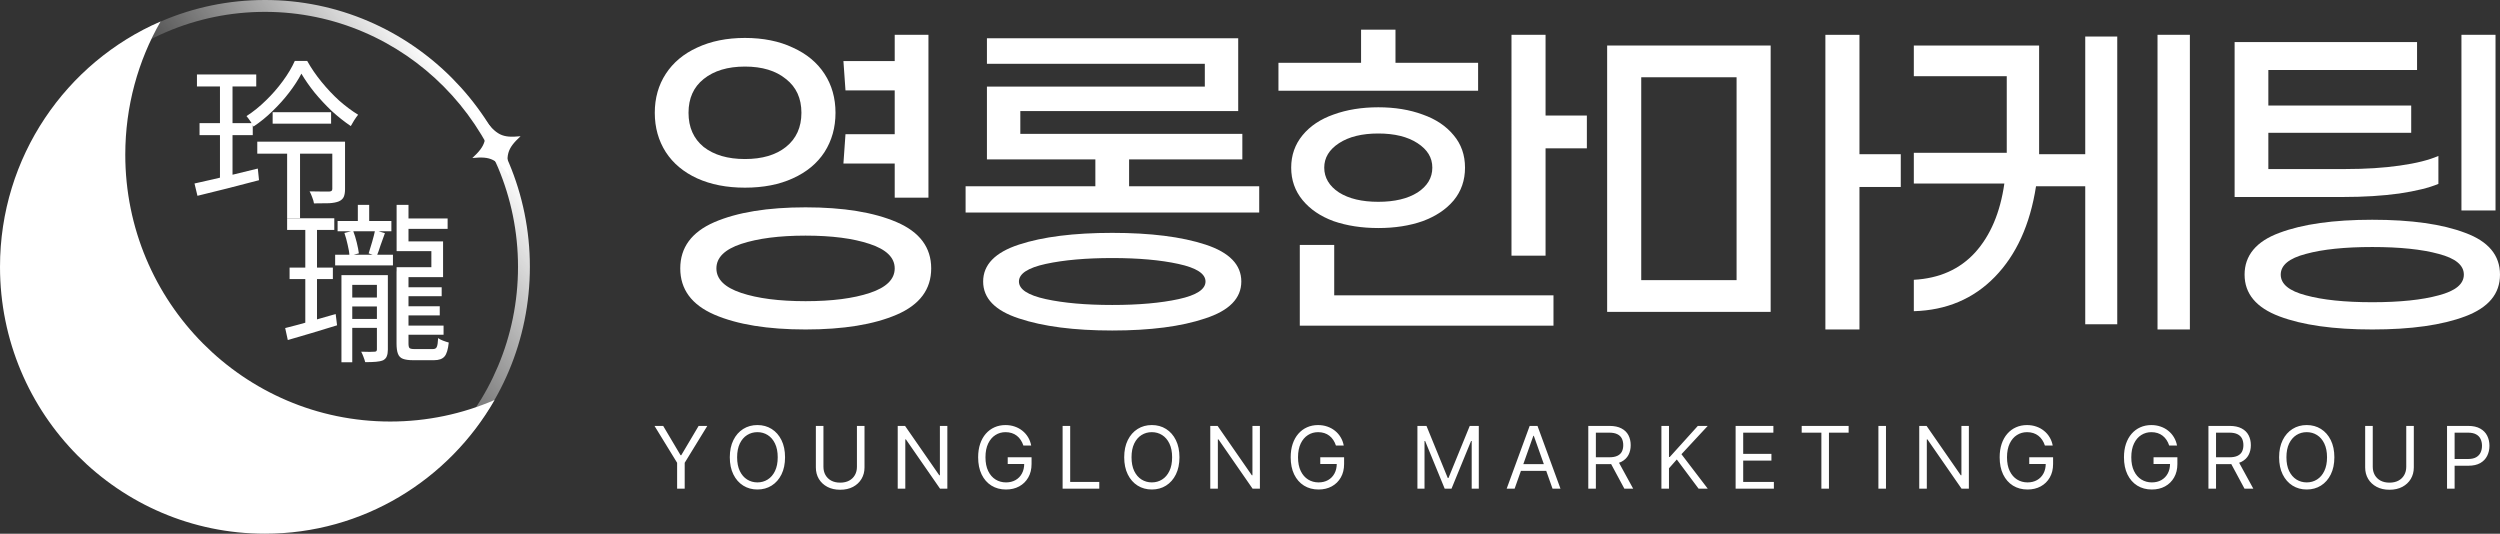
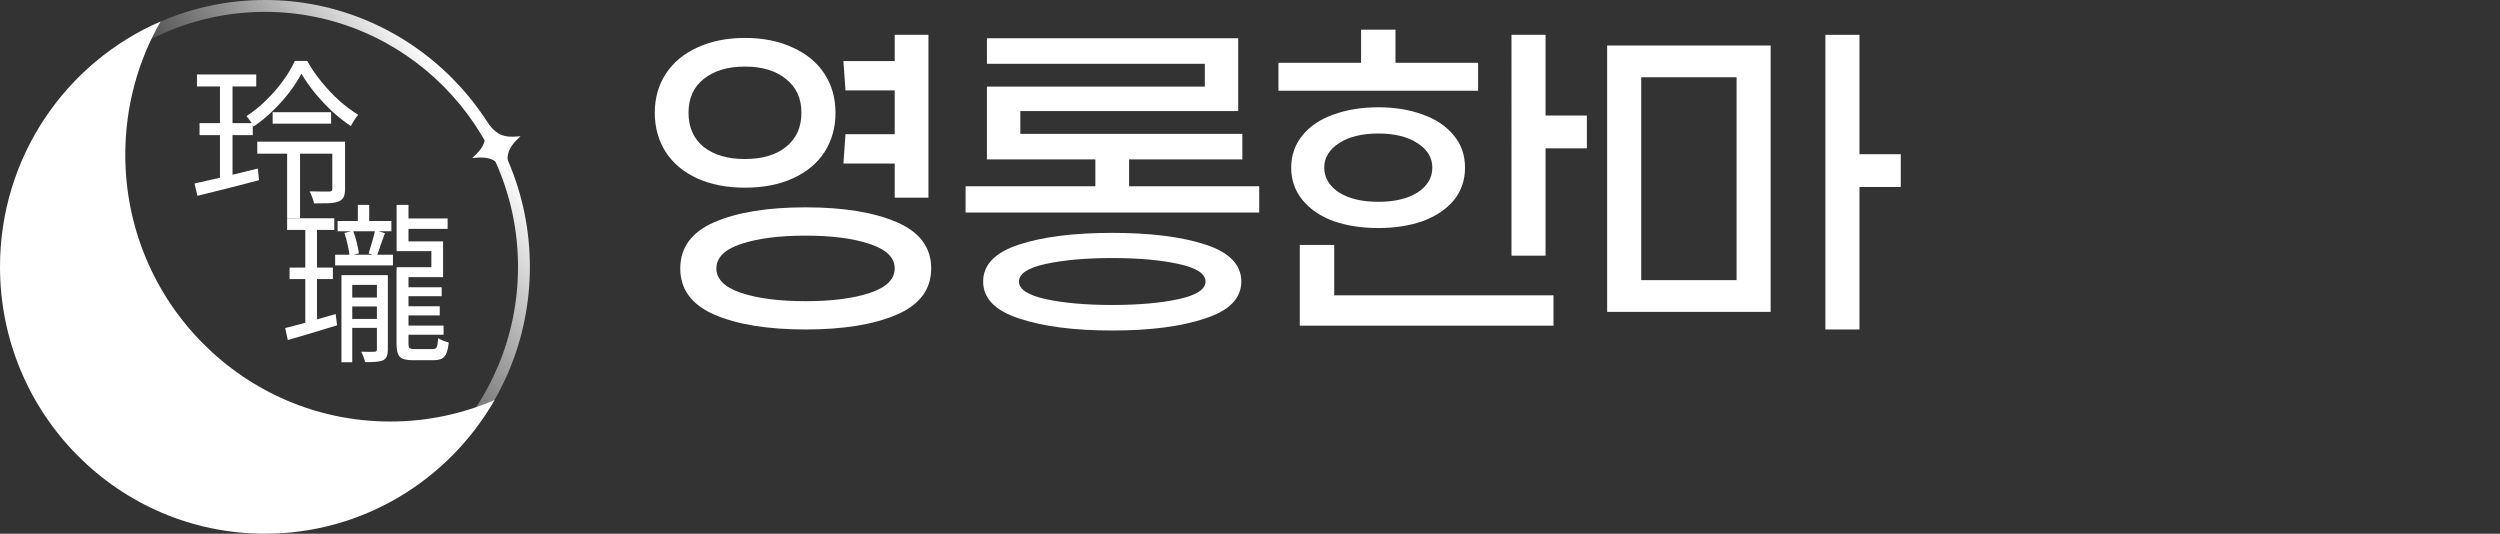
<svg xmlns="http://www.w3.org/2000/svg" id="_레이어_1" version="1.1" viewBox="0 0 8192 1748.85">
  <rect x="0" y="0" width="8192" height="1748.85" fill="#333333" stroke="none" />
  <defs>
    <style>
      .st0 {
        fill: #fff;
      }

      .st1 {
        fill: none;
      }

      .st2 {
        clip-path: url(#clippath-1);
      }

      .st3 {
        fill: url(#_무제_그라디언트_11);
      }

      .st4 {
        clip-path: url(#clippath);
      }
    </style>
    <clipPath id="clippath">
      <polygon class="st1" points="1504.76 421.17 1662.75 349.76 1748.85 542.99 1590.86 614.4 1504.76 421.17" />
    </clipPath>
    <linearGradient id="_무제_그라디언트_11" data-name="무제 그라디언트 11" x1="180.27" y1="-90.43" x2="-927.83" y2="708.48" gradientTransform="translate(1445.67 433.43) scale(.62)" gradientUnits="userSpaceOnUse">
      <stop offset="0" stop-color="#fff" />
      <stop offset="1" stop-color="#fff" stop-opacity="0" />
    </linearGradient>
    <clipPath id="clippath-1">
      <rect class="st1" x="637.32" y="199.56" width="833.4" height="987.58" />
    </clipPath>
  </defs>
  <g class="st4">
    <path class="st0" d="M1705.8,446.39c-44.73,41.59-50.11,61.34-35.95,132.33-43.24-57.85-61.45-66.94-122.04-60.91,44.73-41.59,50.1-61.35,35.95-132.33,43.24,57.83,61.45,66.93,122.04,60.91h0Z" />
  </g>
  <path class="st0" d="M526.21,70.44c-73.57,128.43-115.68,277.48-115.68,436.41,0,482.91,388.68,874.41,868.12,874.42,121.4,0,236.98-25.18,341.91-70.51-149.99,261.83-430.77,438.08-752.44,438.08-479.44,0-868.11-391.5-868.11-874.42C0,513.78,216.76,204.14,526.21,70.44Z" />
  <path class="st3" d="M868.12,1748.84C389.43,1748.84,0,1356.57,0,874.42S389.43,0,868.12,0s868.16,392.25,868.16,874.42-389.45,874.42-868.16,874.42h0ZM868.12,38.86C410.87,38.86,38.86,413.7,38.86,874.42s372.01,835.56,829.26,835.56,829.3-374.81,829.3-835.56S1325.39,38.86,868.12,38.86Z" />
  <g class="st2">
    <g>
      <path class="st0" d="M645.36,243.92h194.31v39.31h-194.31v-39.31ZM653.87,403.45h174.37v39.31h-174.37v-39.31ZM637.32,601.27c17.48-3.78,37.53-8.25,60.03-13.53,22.49-5.27,46.27-10.89,71.45-16.85,25.18-6.41,50.47-12.49,75.99-18.57l3.96,38.17c-35.09,9.4-70.52,18.57-106.3,27.51s-67.61,16.85-95.46,23.61l-9.68-40.46v.12h0ZM893.41,367.58h191.51v37.59h-191.51v-37.59h0ZM843.05,464.2h264.71v39.31h-264.71v-39.31ZM940.85,478.18h42.31v237.13h-42.31v-237.13h0ZM987.71,241.17c-10.25,19.83-23.66,40.45-39.98,61.77-15.97,20.97-34.15,41.15-54.32,60.63-19.82,19.48-40.8,36.56-62.83,51.12-2.33-5.28-5.71-11-10.25-17.42-4.55-6.76-8.74-12.38-12.59-16.85,22.14-14.21,43.24-31.29,63.41-51.11,20.63-19.83,39.05-41.03,55.48-63.49,16.79-22.81,29.96-44.93,39.4-66.24h40.56c12.94,23.26,28.56,46.07,46.86,68.53,18.3,22.46,37.76,43.09,58.28,61.77,20.98,18.34,41.49,33.69,61.78,46.07-4.2,5.27-8.62,11.46-13.17,18.57-4.2,6.76-7.81,12.95-10.84,18.57-20.63-13.87-41.15-30.15-61.78-48.82-20.17-19.14-39.05-39.31-56.65-60.63-17.14-21.32-31.59-42.18-43.48-62.35l.12-.11h0ZM1088.88,464.2h41.73v155.64c0,10.09-1.28,18.34-3.96,24.76-2.68,6.42-8.04,11.46-15.97,15.13-8.04,3.32-18.65,5.39-32.06,6.18-12.94.35-29.49.57-49.77.57-.82-5.62-2.68-12.15-5.71-19.71-2.68-7.45-5.48-14.1-8.63-19.72,15.27.35,28.8.57,40.57.57h24.01c3.85-.35,6.3-1.14,7.46-2.3,1.52-1.14,2.33-3.32,2.33-6.76v-154.49.12h0ZM720.78,259.73h41.15v330.88l-41.15,8.49v-339.36Z" />
      <path class="st0" d="M1172.56,671.41h37.18v76.32h-37.18v-76.32ZM1299.62,671.41h38.93v137.53h-38.93v-137.53ZM1106.25,724.13h176.24v33.69h-176.24v-33.69ZM1320.83,715.76h145.94v34.27h-145.94v-34.27ZM1098.2,834.72h189.41v34.84h-189.41v-34.84ZM1135.38,975h115.63v29.22h-115.63v-29.22ZM1317.92,941.31h129.38v29.22h-129.38v-29.22ZM1317.92,1003.66h123.09v29.8h-123.09v-29.8ZM1317.92,1067.03h135.56v29.8h-135.56v-29.8h0ZM1135.38,1045.15h115.63v29.22h-115.63v-29.22ZM1128.5,763.44l28.56-7.34c4.54,11.58,8.62,24.53,12,38.74,3.38,13.87,5.71,25.67,6.88,35.3l-30.89,8.36c-.35-10.09-2.33-22.12-5.71-35.87-3.03-14.21-6.65-27.28-10.84-39.31v.11h0ZM1229.22,754.5l32.06,9.51c-5.01,13.07-9.68,26.36-14.34,39.88-4.2,13.53-8.39,25.22-12.59,35.3l-26.34-8.94c3.38-10.43,7.23-23.03,11.42-37.59,4.19-14.55,7.46-27.28,9.68-38.17h.12,0ZM1118.83,901.54h132.18v31.97h-96.74v253.63h-35.43v-285.6ZM1234.93,901.54h36.01v244.12c0,8.6-1.16,15.7-3.38,21.32-1.86,5.62-5.94,10.09-12,13.52-6.53,2.64-14.45,4.36-24.01,5.05-9.21.8-20.75,1.14-34.86,1.14-1.16-4.82-3.03-10.66-5.71-17.42-2.33-6.41-4.78-11.92-7.46-16.85,10.72.35,20.05.57,28.09.57s13.4-.23,15.97-.57c5.01,0,7.46-2.41,7.46-7.34v-243.54h-.12ZM1299.62,889.16h38.93v236.21c0,7.9,1.16,12.95,3.38,15.13,2.68,2.3,8.16,3.33,16.55,3.33h60.03c6.53,0,10.72-2.3,12.59-6.76,2.33-4.47,3.85-14.21,4.55-29.22,3.85,2.97,9.21,5.84,15.97,8.36,6.88,2.64,13.17,4.7,18.88,6.19-2.33,22.46-6.88,37.59-13.76,45.5-6.88,8.25-18.3,12.38-34.39,12.38h-69.24c-13.76,0-24.6-1.49-32.64-4.47-8.04-2.97-13.52-8.59-16.55-16.85-3.03-7.91-4.55-19.02-4.55-33.69v-236.21l.23.11h.02ZM940.84,715.19h154.57v38.17h-154.57v-38.17ZM948.89,876.79h141.85v37.59h-141.85v-37.59ZM934.55,1074.94c21.33-5.28,46.51-11.92,75.53-20.17,29.37-8.26,59.33-16.85,89.87-25.79l4.55,37.02c-28.2,8.59-56.41,17.19-84.74,25.78-27.86,8.25-53.38,15.7-76.7,22.46l-8.62-39.31h.12,0ZM1299.62,790.94h152.23v117.25h-152.23v-32.55h113.88v-52.72h-113.88v-31.97ZM1000.4,726.99h38.35v338.44l-38.35,10.09v-348.53h0Z" />
    </g>
  </g>
  <g>
-     <path class="st0" d="M8177.31,689.58h-111.65V114.12h111.65v575.46ZM7990.11,602.52c-30.08,12.81-72.95,23.36-128.59,31.65-54.91,7.54-116.16,11.31-183.86,11.31h-355.28V137.86h597.8v91.57h-487.26v116.45h468.11v89.31h-468.11v118.71h253.77c65.45,0,124.48-3.77,177.1-11.31,53.4-7.54,95.49-18.09,126.34-31.66v91.57h0ZM7773.52,720.09c127.82,0,229.37,14.32,304.53,42.96,75.98,27.89,113.95,73.49,113.95,136.8s-37.97,108.16-113.95,136.8c-75.94,28.64-177.45,42.96-304.53,42.96s-228.59-14.32-304.53-42.96-113.95-74.24-113.95-136.8,38.01-108.91,113.95-136.8c75.94-28.64,177.45-42.96,304.53-42.96ZM7773.52,990.31c90.24,0,162.8-7.54,217.71-22.61,54.88-14.32,82.31-36.93,82.31-67.84s-27.44-53.51-82.31-67.84c-54.91-15.07-127.47-22.61-217.71-22.61s-162.8,7.54-217.67,22.61c-54.91,14.32-82.35,36.93-82.35,67.84s27.44,53.51,82.35,67.84c54.88,15.07,127.43,22.61,217.67,22.61Z" />
-     <path class="st0" d="M7175.8,114.12v965.51h-106.02V114.12h106.02ZM6832.91,119.77h104.89v942.89h-104.89v-452.23h-161.28c-19.55,125.87-64.67,224.98-135.36,297.34-69.92,71.61-158.29,108.91-265.05,111.93v-102.88c83.44-4.52,150.36-34.3,200.77-89.32,50.37-55.77,82.35-131.15,95.87-226.11h-296.64v-100.62h304.53v-250.99h-304.53v-100.62h410.55v356.13h151.14V119.77h0Z" />
    <path class="st0" d="M6228.44,612.69h-135.36v466.92h-111.65V114.12h111.65v391.18h135.36v107.4h0ZM5266.3,149.16h535.77v872.79h-535.77V149.16ZM5378,917.95h312.42V253.18h-312.42v664.78h0Z" />
    <path class="st0" d="M4843.44,297.26h-654.22v-91.57h270.72v-108.54h112.78v108.54h270.72v91.57h0ZM5199.85,378.66v107.41h-135.36v351.6h-111.65V114.11h111.65v264.55h135.36ZM4516.33,747.23c-54.14,0-103.03-7.54-146.63-22.61-42.87-15.83-76.68-38.82-101.51-68.96-24.79-30.15-37.23-65.57-37.23-106.27s12.44-76.13,37.23-106.28c24.83-30.15,58.64-52.76,101.51-67.83,43.6-15.83,92.5-23.74,146.63-23.74s102.64,7.91,145.51,23.74c42.86,15.07,76.72,37.69,101.51,67.83,24.83,29.4,37.23,64.82,37.23,106.28s-12.4,77.25-37.23,107.4c-24.79,29.4-58.64,52.01-101.51,67.84-42.87,15.07-91.37,22.61-145.51,22.61h0ZM4516.33,437.45c-53.4,0-96.22,10.55-128.56,31.65-32.34,21.1-48.5,47.86-48.5,80.27s16.16,60.3,48.5,81.4c32.34,20.35,75.16,30.52,128.56,30.52s96.27-10.18,128.6-30.52c32.34-21.1,48.5-48.24,48.5-81.4s-16.16-59.17-48.5-80.27c-32.34-21.1-75.2-31.65-128.6-31.65h0ZM4371.95,967.68h718.5v99.49h-831.28v-264.55h112.78v165.06h0Z" />
    <path class="st0" d="M4126.18,610.43v85.92h-962.13v-85.92h425.23v-88.18h-355.3v-238.55h713.97v-74.62h-713.97v-83.66h823.37v238.55h-713.97v74.62h727.53v83.66h-371.1v88.18h426.36,0ZM3644.54,763.06c125.58,0,227.47,12.81,305.66,38.44,78.23,25.63,117.33,65.95,117.33,120.97s-39.48,95.34-118.45,120.97c-78.2,26.38-179.71,39.57-304.54,39.57s-226.71-13.19-305.67-39.57c-78.2-25.63-117.3-65.95-117.3-120.97s39.1-95.34,117.3-120.97c78.2-25.63,180.09-38.44,305.67-38.44ZM3644.54,999.34c86.48,0,159.04-6.41,217.69-19.22,58.67-12.81,87.97-32.03,87.97-57.66s-29.69-44.84-89.1-57.66c-58.65-12.81-130.84-19.22-216.57-19.22s-158.29,6.41-217.69,19.22c-58.65,12.81-87.98,32.03-87.98,57.66s29.32,44.84,87.98,57.66c58.65,12.81,131.21,19.22,217.69,19.22Z" />
    <path class="st0" d="M2931.78,439.72v-143.58h-161.29l-6.76-96.1h168.06v-85.92h110.54v533.62h-110.54v-111.93h-168.06l6.76-96.1h161.29ZM2737.77,369.63c0,48.24-12.03,91.19-36.09,128.88-24.07,36.93-58.65,65.57-103.77,85.92-44.37,20.35-96.63,30.52-156.79,30.52s-111.66-10.17-156.78-30.52c-44.37-20.35-78.58-48.99-102.64-85.92-24.07-37.69-36.09-80.64-36.09-128.88s12.03-90.82,36.09-127.75c24.06-36.93,58.27-65.57,102.64-85.92,45.12-21.1,97.38-31.66,156.78-31.66s112.42,10.55,156.79,31.66c45.12,20.35,79.7,48.99,103.77,85.92,24.07,36.93,36.09,79.52,36.09,127.75h0ZM2256.14,369.63c0,47.49,16.54,84.79,49.63,111.93,33.84,26.38,78.96,39.57,135.35,39.57s101.14-13.19,134.23-39.57c33.84-27.13,50.75-64.44,50.75-111.93s-16.92-84.41-50.75-110.79c-33.09-27.13-77.83-40.7-134.23-40.7s-101.52,13.56-135.35,40.7c-33.08,26.38-49.63,63.31-49.63,110.79h0ZM2639.64,679.4c124.07,0,223.71,16.2,298.9,48.61,75.2,32.41,112.79,82.91,112.79,151.5s-37.6,119.08-112.79,151.49c-75.2,32.41-174.83,48.62-298.9,48.62s-223.71-16.21-298.9-48.62c-74.45-32.41-111.66-82.91-111.66-151.49s37.22-119.09,111.66-151.5c75.19-32.41,174.83-48.61,298.9-48.61ZM2639.64,986.91c86.47,0,156.79-9.04,210.92-27.13,54.14-18.09,81.21-44.84,81.21-80.27s-27.44-62.18-82.34-80.27c-54.14-18.09-124.07-27.13-209.8-27.13s-156.03,9.05-210.92,27.13c-54.14,18.09-81.21,44.84-81.21,80.27s27.07,62.18,81.21,80.27c54.14,18.09,124.44,27.13,210.92,27.13h0Z" />
-     <path class="st0" d="M2144.68,1395.62h28.44l56.87,95.95h2.41l56.87-95.95h28.44l-74.1,120.84v84.71h-24.83v-84.71l-74.1-120.84h0ZM2572.45,1498.41c0,21.68-3.91,40.41-11.72,56.2-7.81,15.79-18.53,27.97-32.14,36.54-13.62,8.56-29.17,12.84-46.66,12.84s-33.04-4.28-46.66-12.84c-13.62-8.57-24.33-20.74-32.14-36.54-7.81-15.79-11.72-34.53-11.72-56.2s3.91-40.42,11.72-56.21c7.81-15.79,18.53-27.97,32.14-36.54,13.62-8.57,29.17-12.85,46.66-12.85s33.04,4.28,46.66,12.85c13.62,8.56,24.33,20.74,32.14,36.54,7.81,15.79,11.72,34.52,11.72,56.21ZM2548.42,1498.41c0-17.8-2.97-32.83-8.91-45.07-5.87-12.24-13.86-21.51-23.93-27.8-10.02-6.29-21.23-9.44-33.65-9.44s-23.66,3.14-33.75,9.44c-10.02,6.29-17.99,15.55-23.93,27.8-5.87,12.24-8.82,27.26-8.82,45.07s2.94,32.82,8.82,45.06c5.94,12.24,13.92,21.52,23.93,27.81,10.08,6.29,21.33,9.44,33.75,9.44s23.63-3.14,33.65-9.44c10.08-6.29,18.06-15.55,23.93-27.81,5.94-12.24,8.91-27.26,8.91-45.06ZM2808,1395.62h24.83v136.1c0,14.06-3.3,26.6-9.91,37.64-6.54,10.97-15.79,19.64-27.74,26-11.95,6.29-25.97,9.44-42.06,9.44s-30.11-3.15-42.06-9.44c-11.95-6.35-21.23-15.03-27.84-26-6.54-11.04-9.81-23.59-9.81-37.64v-136.1h24.83v134.09c0,10.04,2.2,18.97,6.61,26.8,4.41,7.76,10.68,13.89,18.83,18.37,8.21,4.42,18.02,6.63,29.44,6.63s21.23-2.21,29.44-6.63c8.21-4.48,14.49-10.61,18.83-18.37,4.41-7.83,6.61-16.76,6.61-26.8v-134.09h.01ZM3104.27,1395.62v205.56h-24.04l-111.75-161.4h-2v161.4h-24.84v-205.56h24.04l112.15,161.79h2v-161.79h24.43ZM3353.37,1459.86c-2.2-6.76-5.11-12.81-8.71-18.17-3.53-5.42-7.78-10.04-12.72-13.85-4.87-3.81-10.42-6.73-16.62-8.73-6.21-2-13.02-3.01-20.43-3.01-12.15,0-23.2,3.14-33.14,9.44-9.94,6.29-17.86,15.55-23.74,27.8s-8.82,27.26-8.82,45.07,2.97,32.82,8.92,45.06c5.94,12.24,13.98,21.52,24.13,27.81,10.15,6.29,21.56,9.44,34.24,9.44,11.75,0,22.1-2.51,31.05-7.53,9.01-5.08,16.02-12.24,21.02-21.48,5.08-9.3,7.61-20.25,7.61-32.83l7.62,1.61h-61.68v-22.08h78.1v22.08c0,16.93-3.6,31.65-10.81,44.16-7.14,12.51-17.02,22.21-29.64,29.11-12.55,6.83-26.97,10.24-43.26,10.24-18.16,0-34.11-4.28-47.86-12.84-13.69-8.57-24.37-20.74-32.04-36.54-7.62-15.79-11.42-34.53-11.42-56.2,0-16.26,2.17-30.89,6.51-43.86,4.41-13.05,10.61-24.16,18.63-33.32,8.01-9.16,17.48-16.2,28.43-21.08,10.95-4.88,23-7.32,36.15-7.32,10.81,0,20.9,1.64,30.24,4.92,9.41,3.21,17.79,7.8,25.13,13.75,7.41,5.89,13.59,12.95,18.53,21.18,4.94,8.16,8.35,17.23,10.21,27.2h-25.63v-.02ZM3481.96,1601.18v-205.56h24.83v183.47h95.33v22.09h-120.16,0ZM3864.84,1498.41c0,21.68-3.91,40.41-11.72,56.2-7.81,15.79-18.53,27.97-32.14,36.54-13.62,8.56-29.17,12.84-46.66,12.84s-33.05-4.28-46.66-12.84c-13.62-8.57-24.33-20.74-32.15-36.54-7.81-15.79-11.72-34.53-11.72-56.2s3.91-40.42,11.72-56.21c7.81-15.79,18.53-27.97,32.15-36.54,13.61-8.57,29.17-12.85,46.66-12.85s33.04,4.28,46.66,12.85c13.62,8.56,24.33,20.74,32.14,36.54,7.81,15.79,11.72,34.52,11.72,56.21ZM3840.8,1498.41c0-17.8-2.97-32.83-8.91-45.07-5.87-12.24-13.85-21.51-23.93-27.8-10.02-6.29-21.23-9.44-33.65-9.44s-23.67,3.14-33.75,9.44c-10.01,6.29-17.99,15.55-23.93,27.8-5.87,12.24-8.81,27.26-8.81,45.07s2.94,32.82,8.81,45.06c5.94,12.24,13.92,21.52,23.93,27.81,10.08,6.29,21.33,9.44,33.75,9.44s23.63-3.14,33.65-9.44c10.08-6.29,18.06-15.55,23.93-27.81,5.94-12.24,8.91-27.26,8.91-45.06ZM4128.43,1395.62v205.56h-24.02l-111.77-161.4h-1.98v161.4h-24.83v-205.56h24.02l112.16,161.79h1.98v-161.79h24.45ZM4377.55,1459.86c-2.22-6.76-5.13-12.81-8.7-18.17-3.53-5.42-7.77-10.04-12.75-13.85-4.86-3.81-10.42-6.73-16.59-8.73-6.22-2-13.02-3.01-20.44-3.01-12.16,0-23.2,3.14-33.15,9.44-9.95,6.29-17.84,15.55-23.74,27.8-5.87,12.24-8.79,27.26-8.79,45.07s2.96,32.82,8.9,45.06c5.95,12.24,13.99,21.52,24.13,27.81,10.14,6.29,21.57,9.44,34.24,9.44,11.78,0,22.11-2.51,31.05-7.53,9.02-5.08,16.01-12.24,21.02-21.48,5.09-9.3,7.62-20.25,7.62-32.83l7.62,1.61h-61.68v-22.08h78.08v22.08c0,16.93-3.61,31.65-10.8,44.16-7.15,12.51-17.02,22.21-29.65,29.11-12.55,6.83-26.97,10.24-43.25,10.24-18.15,0-34.08-4.28-47.84-12.84-13.72-8.57-24.37-20.74-32.06-36.54-7.62-15.79-11.42-34.53-11.42-56.2,0-16.26,2.18-30.89,6.53-43.86,4.39-13.05,10.61-24.16,18.62-33.32s17.49-16.2,28.45-21.08c10.96-4.88,23.01-7.32,36.14-7.32,10.8,0,20.91,1.64,30.24,4.92,9.41,3.21,17.8,7.8,25.14,13.75,7.42,5.89,13.56,12.95,18.54,21.18,4.93,8.16,8.32,17.23,10.19,27.2h-25.61v-.02ZM4644.65,1395.62h29.65l69.68,170.63h2.41l69.68-170.63h29.65v205.56h-23.24v-156.18h-2.02l-64.09,156.18h-22.42l-64.09-156.18h-1.98v156.18h-23.24v-205.56h0ZM4963.13,1601.18h-26.04l75.32-205.56h25.65l75.28,205.56h-26.04l-61.29-173.04h-1.59l-61.29,173.04h0ZM4972.77,1520.88h104.93v22.08h-104.93v-22.08ZM5204.51,1601.18v-205.56h69.29c16.01,0,29.15,2.74,39.45,8.23,10.3,5.42,17.88,12.88,22.85,22.38,4.93,9.5,7.39,20.31,7.39,32.42s-2.45,22.85-7.39,32.22c-4.97,9.36-12.55,16.72-22.73,22.08-10.22,5.28-23.28,7.93-39.17,7.93h-56.08v-22.48h55.26c10.96,0,19.78-1.61,26.47-4.82,6.73-3.22,11.62-7.76,14.62-13.65,3.07-5.95,4.59-13.05,4.59-21.28s-1.52-15.42-4.59-21.58-7.96-10.91-14.73-14.25c-6.73-3.42-15.66-5.12-26.74-5.12h-43.64v183.48h-24.85ZM5301.05,1508.84l50.45,92.34h-28.84l-49.67-92.34h28.06ZM5444.11,1601.18v-205.56h24.83v101.98h2.41l92.1-101.98h32.45l-86.12,92.74,86.12,112.82h-30.04l-71.32-95.55-25.61,28.91v66.65h-24.83ZM5687.27,1601.18v-205.56h123.74v22.08h-98.9v69.46h92.5v22.09h-92.5v69.85h100.54v22.09h-125.38ZM5903.78,1417.7v-22.08h153.82v22.08h-64.47v183.48h-24.83v-183.48h-64.52,0ZM6179.98,1395.62v205.56h-24.83v-205.56h24.83ZM6451.59,1395.62v205.56h-24.02l-111.77-161.4h-1.99v161.4h-24.83v-205.56h24.02l112.16,161.79h2.02v-161.79h24.41ZM6700.71,1459.86c-2.21-6.76-5.09-12.81-8.7-18.17-3.53-5.42-7.77-10.04-12.71-13.85-4.9-3.81-10.42-6.73-16.63-8.73s-13.02-3.01-20.44-3.01c-12.13,0-23.2,3.14-33.15,9.44-9.95,6.29-17.84,15.55-23.71,27.8s-8.82,27.26-8.82,45.07,2.96,32.82,8.9,45.06c5.95,12.24,13.99,21.52,24.13,27.81,10.14,6.29,21.57,9.44,34.24,9.44,11.78,0,22.11-2.51,31.05-7.53,9.02-5.08,16.05-12.24,21.02-21.48,5.09-9.3,7.62-20.25,7.62-32.83l7.62,1.61h-61.68v-22.08h78.12v22.08c0,16.93-3.61,31.65-10.84,44.16-7.11,12.51-17.02,22.21-29.62,29.11-12.55,6.83-26.97,10.24-43.29,10.24-18.15,0-34.08-4.28-47.84-12.84-13.68-8.57-24.37-20.74-32.06-36.54-7.62-15.79-11.39-34.53-11.39-56.2,0-16.26,2.14-30.89,6.49-43.86,4.39-13.05,10.61-24.16,18.62-33.32s17.49-16.2,28.45-21.08c10.96-4.88,23.01-7.32,36.14-7.32,10.84,0,20.91,1.64,30.24,4.92,9.44,3.21,17.8,7.8,25.14,13.75,7.42,5.89,13.6,12.95,18.54,21.18,4.93,8.16,8.36,17.23,10.22,27.2h-25.65v-.02ZM7107.99,1459.86c-2.21-6.76-5.13-12.81-8.67-18.17-3.58-5.42-7.81-10.04-12.75-13.85-4.9-3.81-10.38-6.73-16.63-8.73-6.22-2-13.02-3.01-20.4-3.01-12.16,0-23.24,3.14-33.15,9.44-9.95,6.29-17.84,15.55-23.71,27.8-5.9,12.24-8.86,27.26-8.86,45.07s2.96,32.82,8.94,45.06c5.9,12.24,13.95,21.52,24.1,27.81,10.19,6.29,21.57,9.44,34.28,9.44,11.73,0,22.08-2.51,31.01-7.53,9.02-5.08,16.05-12.24,21.06-21.48,5.09-9.3,7.62-20.25,7.62-32.83l7.62,1.61h-61.72v-22.08h78.12v22.08c0,16.93-3.61,31.65-10.8,44.16-7.15,12.51-17.02,22.21-29.65,29.11-12.55,6.83-26.93,10.24-43.25,10.24-18.15,0-34.12-4.28-47.88-12.84-13.68-8.57-24.37-20.74-32.02-36.54-7.62-15.79-11.42-34.53-11.42-56.2,0-16.26,2.18-30.89,6.49-43.86,4.43-13.05,10.65-24.16,18.65-33.32s17.49-16.2,28.45-21.08c10.96-4.88,22.97-7.32,36.14-7.32,10.8,0,20.87,1.64,30.2,4.92,9.48,3.21,17.84,7.8,25.14,13.75,7.46,5.89,13.6,12.95,18.54,21.18,4.93,8.16,8.36,17.23,10.26,27.2h-25.69v-.02ZM7236.59,1601.18v-205.56h69.33c16.01,0,29.11,2.74,39.41,8.23,10.3,5.42,17.91,12.88,22.85,22.38,4.93,9.5,7.42,20.31,7.42,32.42s-2.49,22.85-7.42,32.22c-4.93,9.36-12.51,16.72-22.73,22.08-10.22,5.28-23.28,7.93-39.17,7.93h-56.04v-22.48h55.26c10.96,0,19.78-1.61,26.47-4.82,6.73-3.22,11.58-7.76,14.62-13.65,3.03-5.95,4.59-13.05,4.59-21.28s-1.56-15.42-4.59-21.58c-3.11-6.15-8.01-10.91-14.77-14.25-6.73-3.42-15.66-5.12-26.7-5.12h-43.64v183.48h-24.88ZM7333.13,1508.84l50.48,92.34h-28.88l-49.63-92.34h28.02ZM7649.24,1498.41c0,21.68-3.93,40.41-11.73,56.2-7.81,15.79-18.54,27.97-32.14,36.54-13.6,8.56-29.19,12.84-46.68,12.84s-33.03-4.28-46.63-12.84c-13.64-8.57-24.37-20.74-32.18-36.54-7.77-15.79-11.7-34.53-11.7-56.2s3.93-40.42,11.7-56.21c7.81-15.79,18.54-27.97,32.18-36.54,13.6-8.57,29.19-12.85,46.63-12.85s33.07,4.28,46.68,12.85c13.6,8.56,24.33,20.74,32.14,36.54,7.81,15.79,11.73,34.52,11.73,56.21ZM7625.22,1498.41c0-17.8-3.03-32.83-8.94-45.07-5.87-12.24-13.87-21.51-23.94-27.8-9.99-6.29-21.22-9.44-33.65-9.44s-23.67,3.14-33.74,9.44c-9.99,6.29-17.99,15.55-23.98,27.8-5.87,12.24-8.79,27.26-8.79,45.07s2.91,32.82,8.79,45.06c5.99,12.24,13.99,21.52,23.98,27.81,10.07,6.29,21.33,9.44,33.74,9.44s23.67-3.14,33.65-9.44c10.07-6.29,18.07-15.55,23.94-27.81,5.9-12.24,8.94-27.26,8.94-45.06ZM7884.79,1395.62h24.79v136.1c0,14.06-3.3,26.6-9.91,37.64-6.53,10.97-15.74,19.64-27.75,26-11.93,6.29-25.92,9.44-42.05,9.44s-30.08-3.15-42.01-9.44c-11.97-6.35-21.26-15.03-27.86-26-6.53-11.04-9.83-23.59-9.83-37.64v-136.1h24.88v134.09c0,10.04,2.21,18.97,6.57,26.8,4.43,7.76,10.73,13.89,18.85,18.37,8.24,4.42,18.03,6.63,29.42,6.63s21.26-2.21,29.46-6.63c8.24-4.48,14.5-10.61,18.81-18.37,4.43-7.83,6.64-16.76,6.64-26.8v-134.09h0ZM8018.44,1601.18v-205.56h69.26c16.09,0,29.26,2.91,39.48,8.74,10.26,5.76,17.88,13.55,22.82,23.39,4.93,9.84,7.42,20.81,7.42,32.92s-2.49,23.12-7.42,33.02c-4.86,9.91-12.44,17.8-22.62,23.69-10.26,5.82-23.32,8.73-39.25,8.73h-49.67v-22.08h48.89c11,0,19.82-1.91,26.51-5.72,6.64-3.81,11.5-8.97,14.5-15.46,3.07-6.56,4.62-13.95,4.62-22.18s-1.56-15.59-4.62-22.08c-2.99-6.49-7.85-11.58-14.62-15.26-6.73-3.75-15.7-5.62-26.82-5.62h-43.68v183.48h-24.79v-.02Z" />
  </g>
</svg>